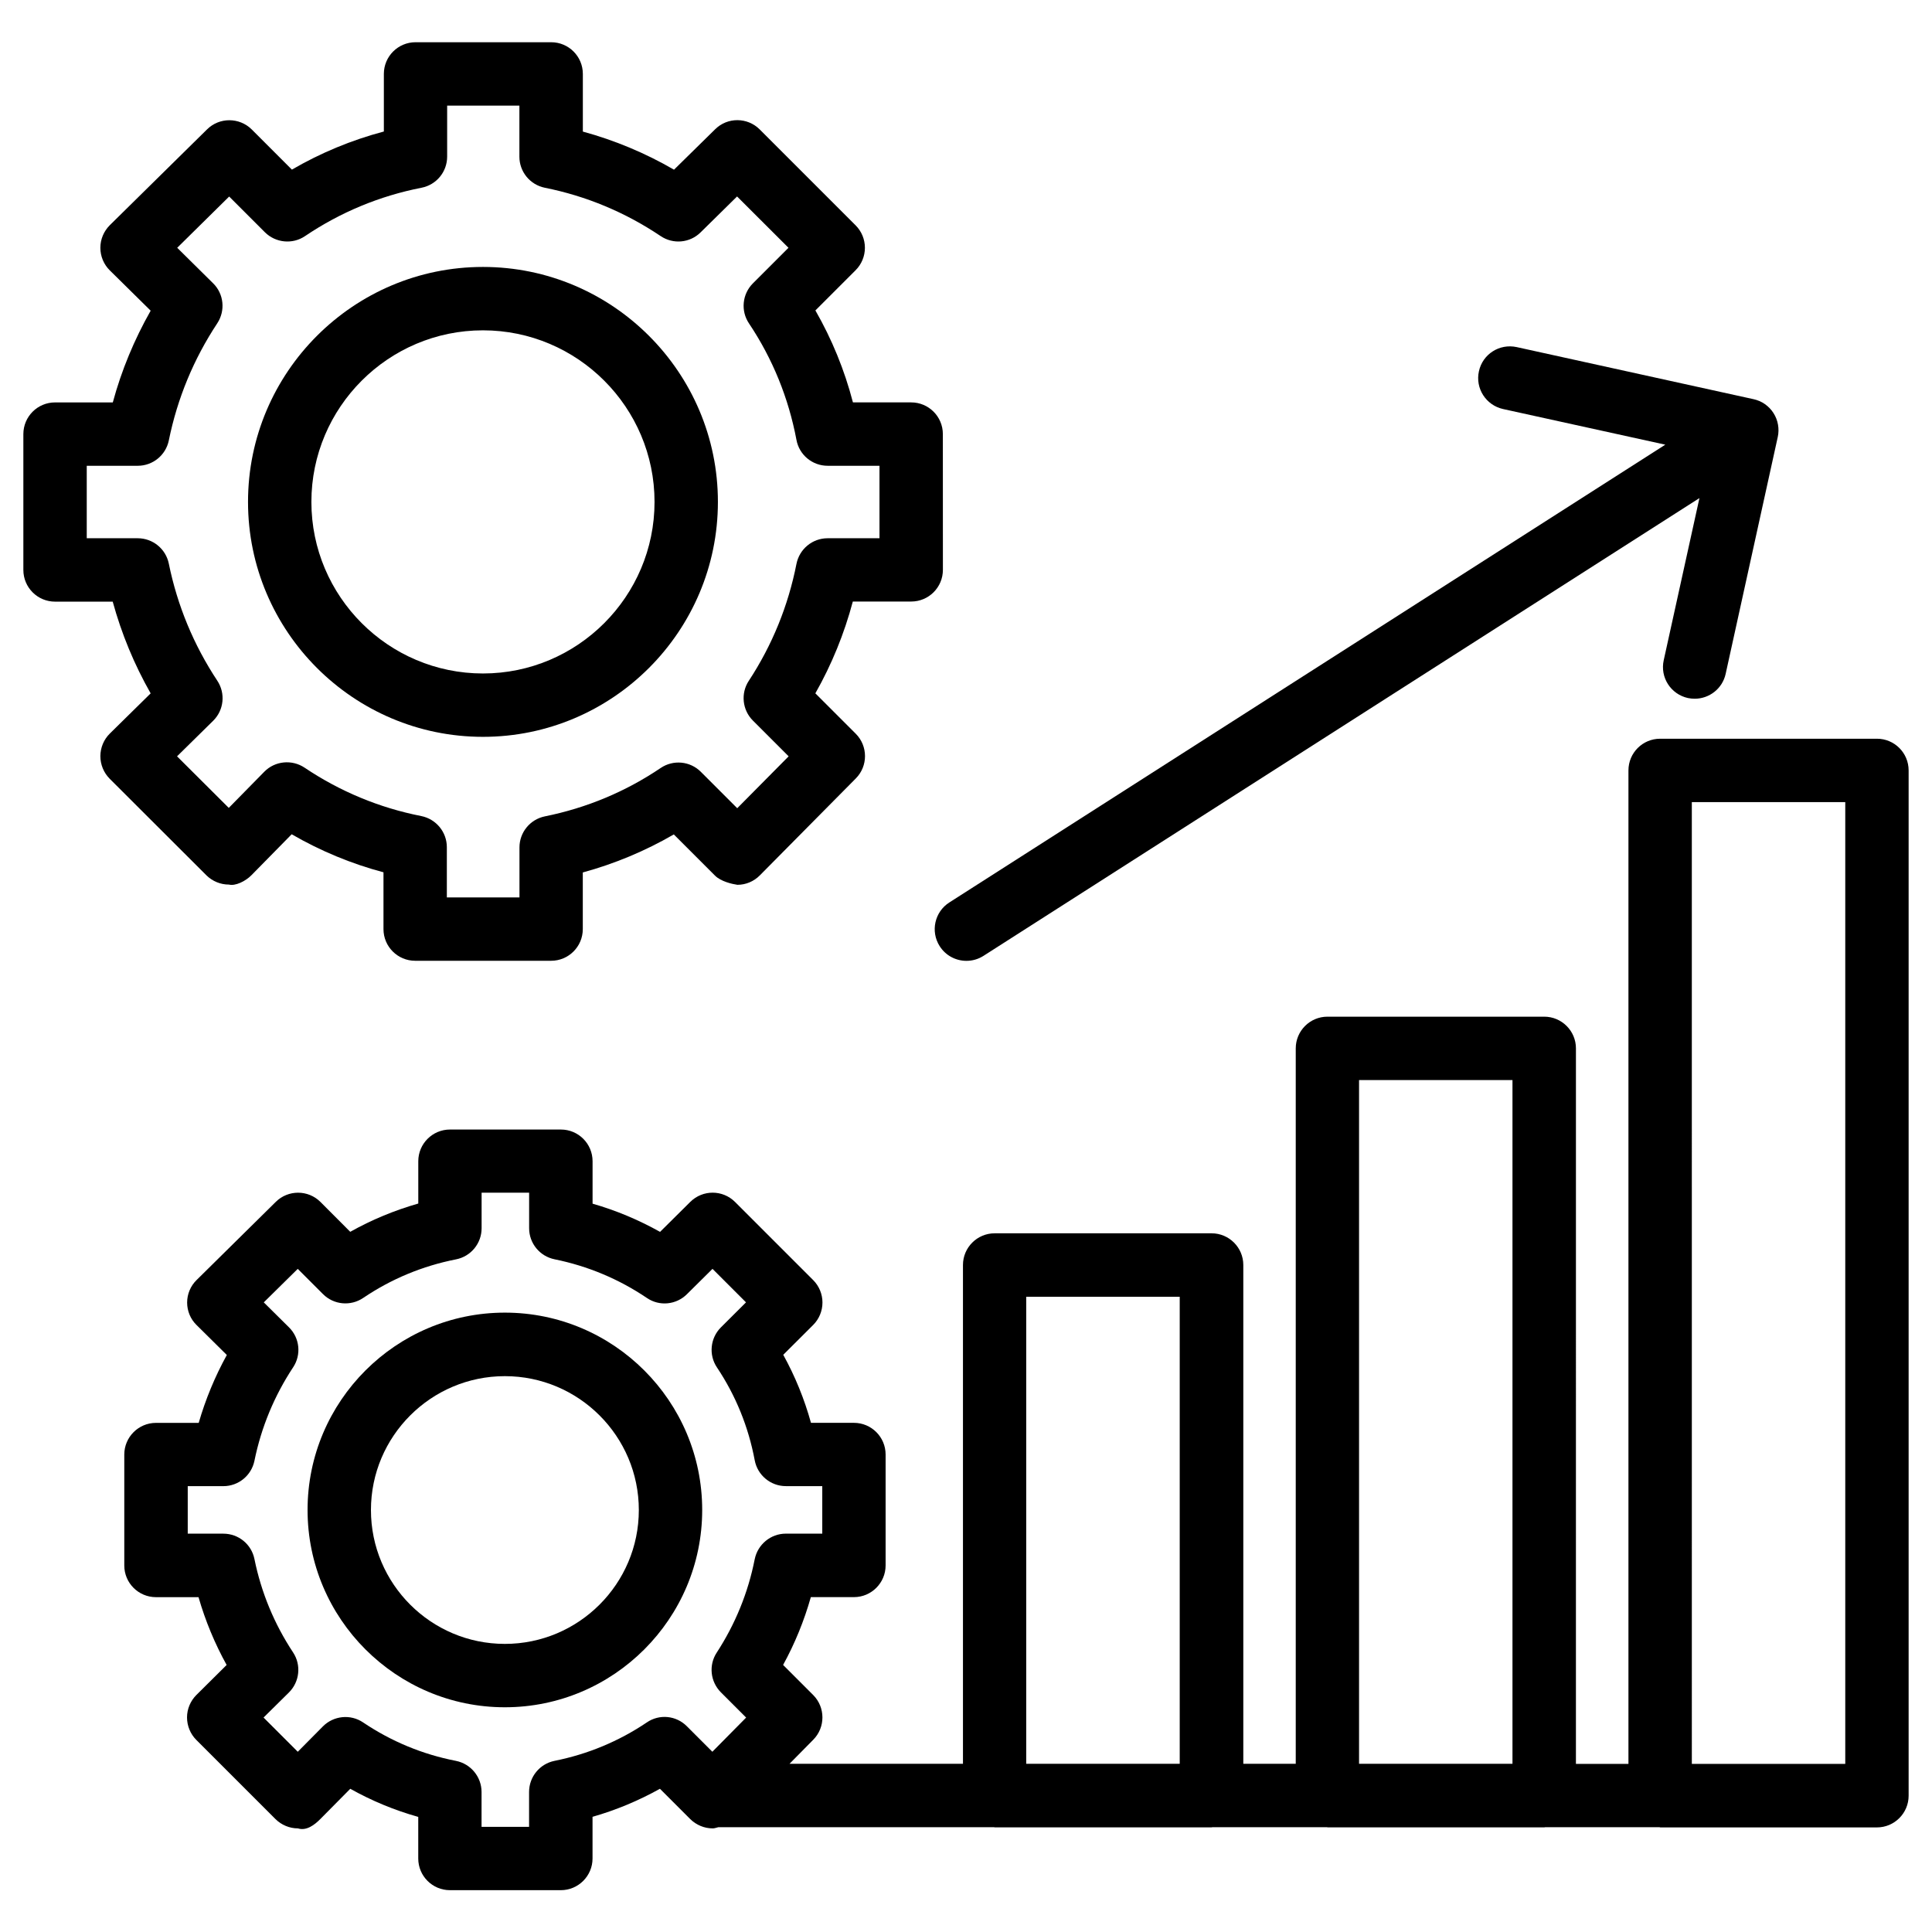
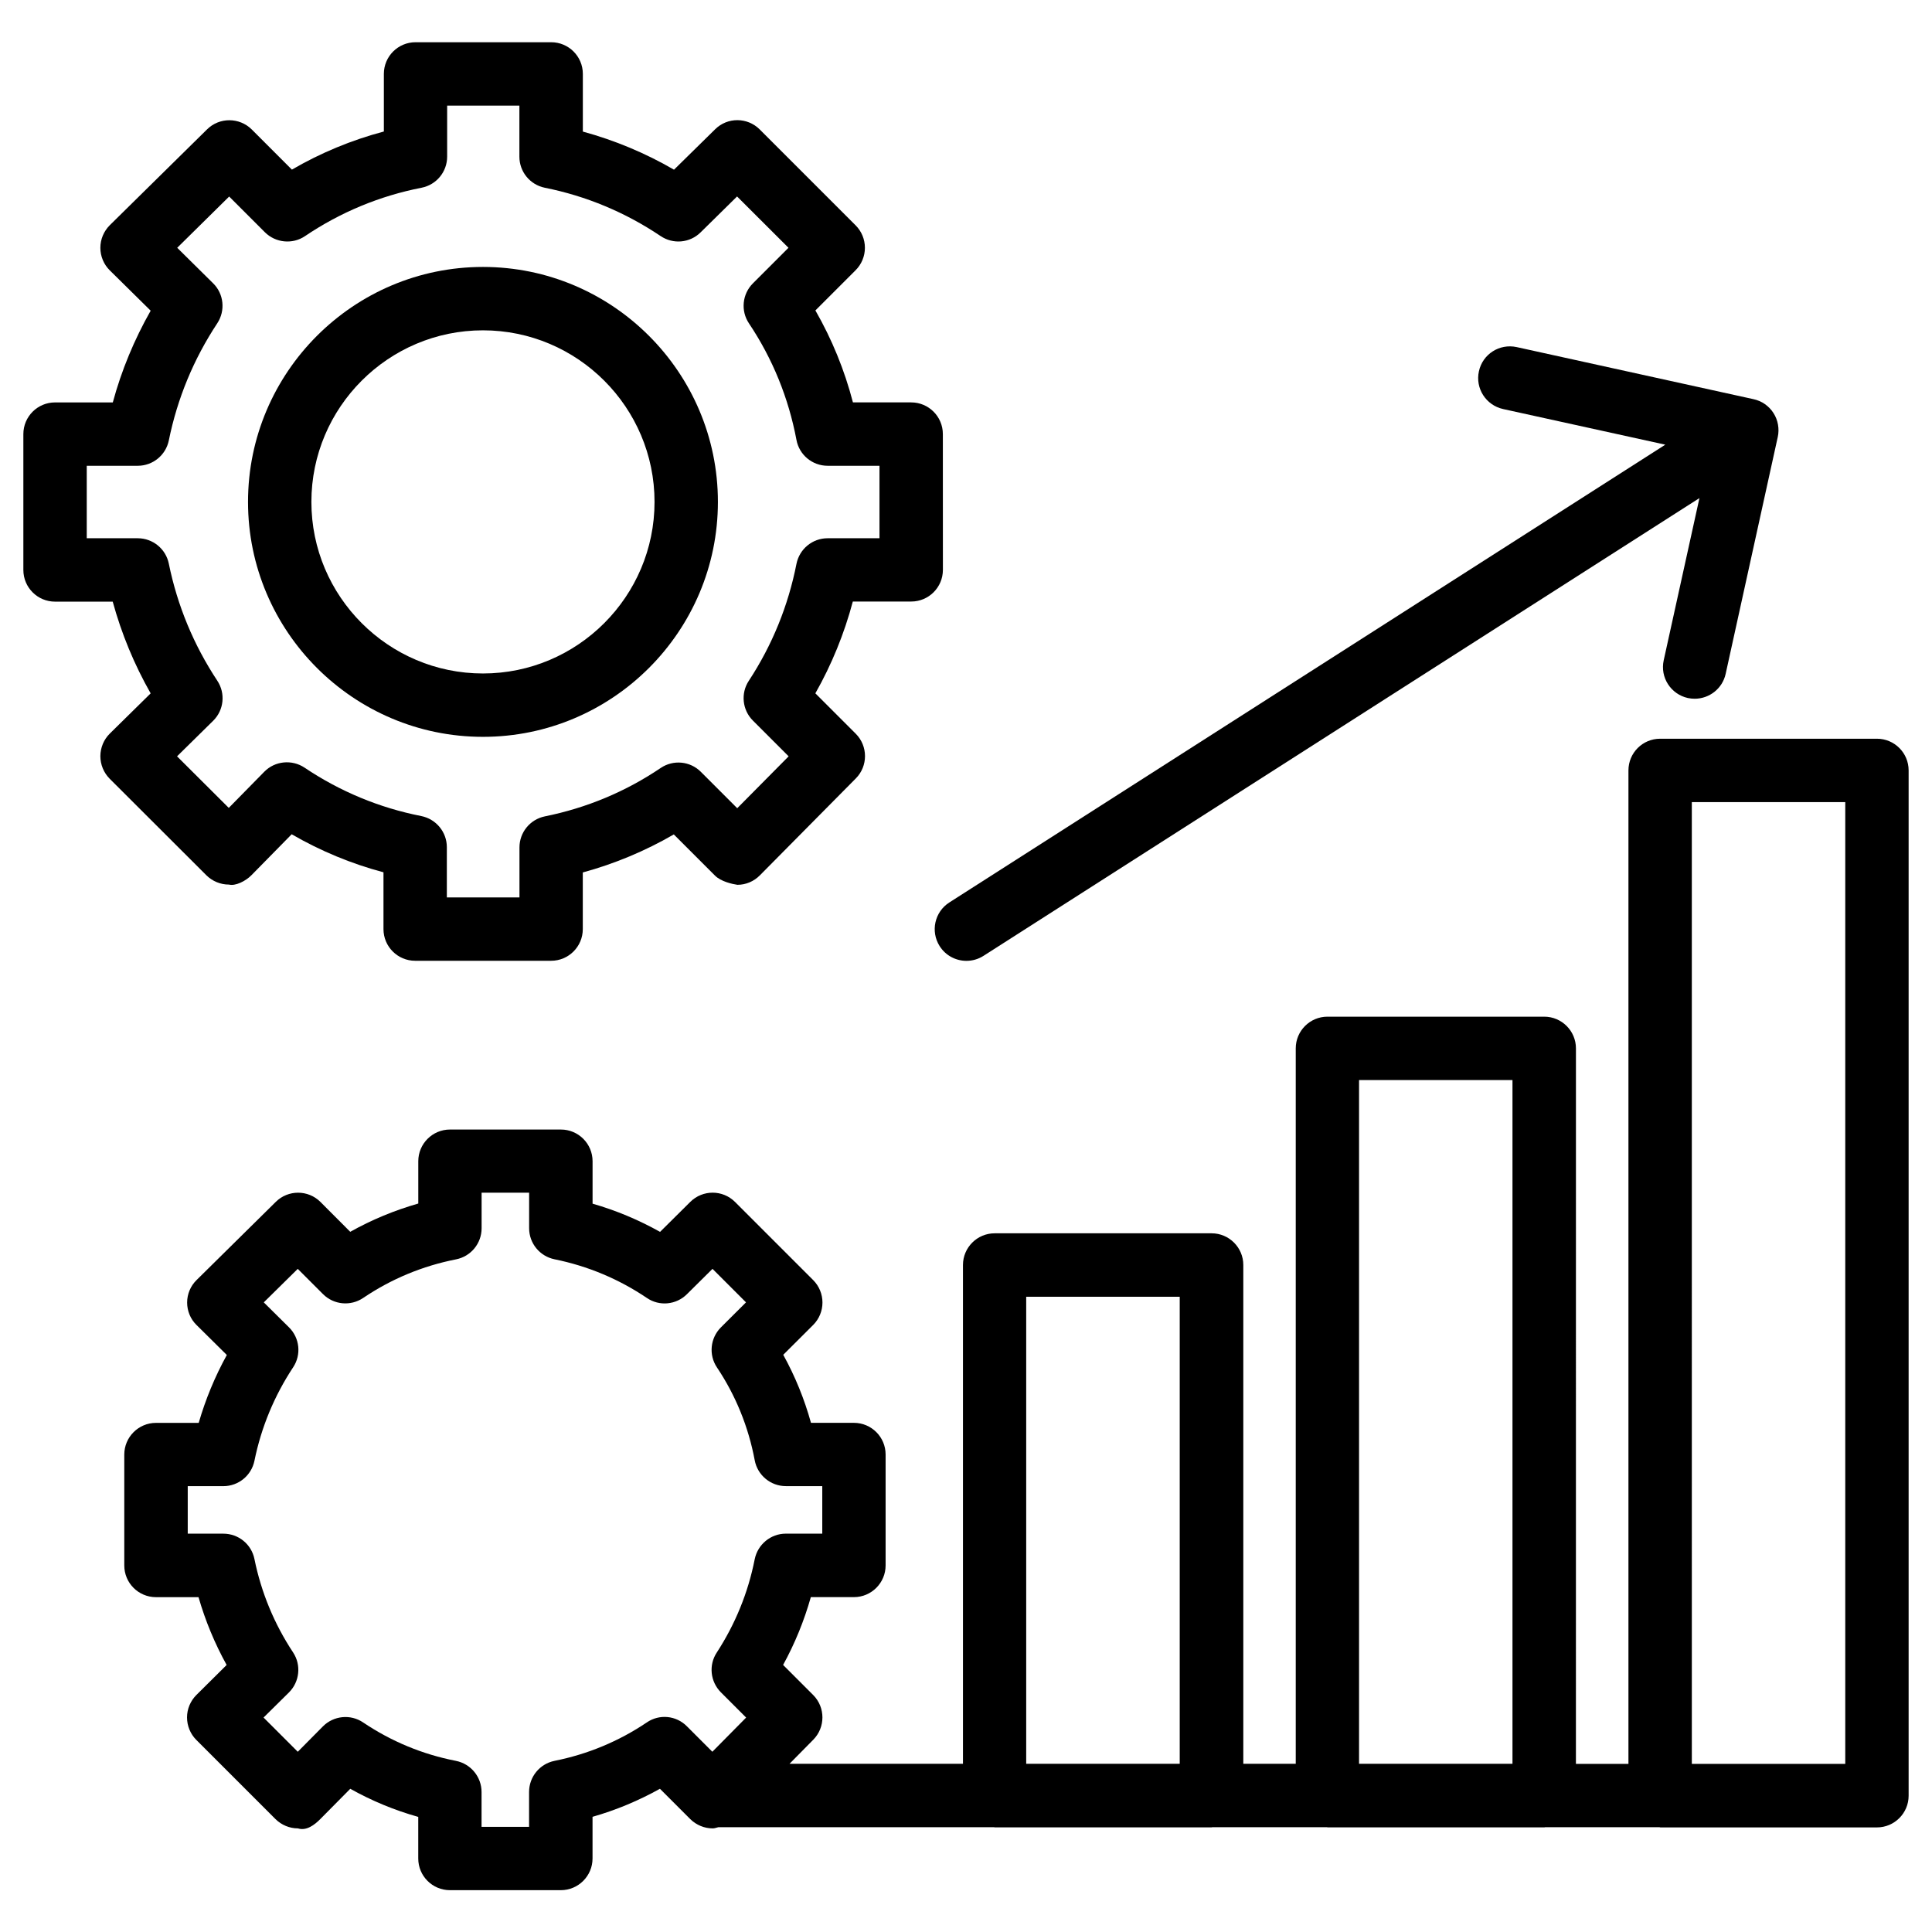
<svg xmlns="http://www.w3.org/2000/svg" fill="#000000" width="800px" height="800px" version="1.1" viewBox="144 144 512 512">
  <g>
    <path d="m641.41 339.77h-57.457c-4.641 0-8.398 3.758-8.398 8.398v263.28h-13.918l0.004-189.62c0-4.641-3.777-8.398-8.398-8.398h-57.457c-4.641 0-8.398 3.777-8.398 8.398v189.6h-13.898v-132.19c0-4.641-3.777-8.398-8.398-8.398h-57.496c-4.641 0-8.398 3.777-8.398 8.398v132.19l-45.965-0.004 6.297-6.383c3.234-3.273 3.234-8.566-0.02-11.84l-7.977-7.977c3.129-5.688 5.582-11.734 7.348-17.969h11.418c4.641 0 8.398-3.777 8.398-8.398v-29.391c0-4.641-3.758-8.398-8.398-8.398h-11.379c-1.742-6.297-4.199-12.324-7.348-18.031l7.934-7.914c1.574-1.574 2.457-3.715 2.457-5.941s-0.883-4.367-2.457-5.941l-20.719-20.719c-3.273-3.254-8.543-3.273-11.84-0.02l-8.02 7.957c-5.668-3.168-11.652-5.688-17.887-7.473v-11.25c0-4.641-3.758-8.398-8.398-8.398h-29.391c-4.641 0-8.398 3.777-8.398 8.398v11.211c-6.297 1.805-12.344 4.305-18.031 7.496l-7.894-7.914c-3.254-3.254-8.566-3.273-11.84-0.02l-20.992 20.719c-1.594 1.555-2.5 3.715-2.5 5.961 0 2.227 0.883 4.387 2.5 5.961l8.02 7.934c-3.148 5.711-5.648 11.754-7.453 17.988l-11.324 0.004c-4.641 0-8.398 3.777-8.398 8.398v29.391c0 4.641 3.758 8.398 8.398 8.398h11.273c1.805 6.254 4.305 12.281 7.453 17.969l-8.02 7.957c-1.574 1.574-2.477 3.715-2.477 5.941 0 2.227 0.883 4.387 2.457 5.961l20.992 20.992c1.574 1.555 3.715 2.457 5.941 2.457 2.246 0.715 4.387-0.902 5.961-2.5l7.914-7.996c5.688 3.191 11.715 5.688 18.012 7.453v11.02c0 4.641 3.758 8.398 8.398 8.398h29.391c4.641 0 8.398-3.777 8.398-8.398v-11.043c6.234-1.785 12.219-4.281 17.863-7.43l8.039 8.039c1.574 1.555 3.715 2.457 5.941 2.457h0.02c0.523 0 0.988-0.211 1.492-0.316h73.012c0.062 0 0.125 0.043 0.211 0.043h57.496c0.062 0 0.125-0.043 0.211-0.043h30.312c0.062 0 0.125 0.043 0.211 0.043h57.457c0.062 0 0.125-0.043 0.211-0.043h30.23c0.105 0 0.188 0.062 0.293 0.062l57.379-0.004c4.641 0 8.398-3.777 8.398-8.398v-271.72c0-4.637-3.758-8.395-8.398-8.395zm-49.059 16.793h40.664v254.89h-40.66zm-88.188 73.66h40.66v181.2h-40.66zm-88.207 57.434h40.684v123.77h-40.684zm-100.55 112.81c-7.41 4.996-15.641 8.418-24.457 10.18-3.926 0.797-6.738 4.242-6.738 8.25v9.238h-12.594v-9.238c0-4.008-2.856-7.473-6.801-8.25-8.859-1.723-17.129-5.164-24.582-10.18-3.336-2.266-7.828-1.805-10.664 1.051l-6.656 6.719-9.07-9.07 6.738-6.656c2.832-2.832 3.297-7.262 1.09-10.602-4.996-7.559-8.438-15.891-10.242-24.75-0.797-3.926-4.242-6.719-8.23-6.719h-9.445v-12.594h9.445c3.988 0 7.43-2.812 8.23-6.719 1.805-8.859 5.246-17.191 10.266-24.793 2.203-3.336 1.742-7.766-1.113-10.578l-6.676-6.613 9.004-8.879 6.695 6.695c2.856 2.856 7.328 3.254 10.645 1.008 7.453-5.039 15.742-8.48 24.602-10.223 3.945-0.777 6.781-4.219 6.781-8.25v-9.426h12.594v9.426c0 3.988 2.812 7.43 6.738 8.23 8.797 1.785 17.023 5.227 24.457 10.242 3.336 2.289 7.789 1.828 10.621-0.988l6.781-6.719 8.879 8.879-6.656 6.633c-2.832 2.832-3.273 7.285-1.051 10.602 4.996 7.473 8.355 15.766 10.012 24.602 0.734 3.969 4.219 6.863 8.25 6.863h9.656v12.594h-9.656c-4.008 0-7.453 2.856-8.25 6.781-1.742 8.859-5.144 17.172-10.055 24.73-2.184 3.316-1.723 7.703 1.09 10.539l6.695 6.695-8.953 9.055-6.758-6.758c-2.836-2.856-7.285-3.297-10.621-1.008z" />
-     <path d="m277.8 491.86c-28.844 0-52.293 23.469-52.293 52.293 0 28.82 23.469 52.293 52.293 52.293 28.82-0.004 52.289-23.473 52.289-52.293 0-28.824-23.445-52.293-52.289-52.293zm0 87.789c-19.586 0-35.496-15.91-35.496-35.477s15.934-35.477 35.496-35.477c19.566 0 35.496 15.91 35.496 35.477s-15.934 35.477-35.496 35.477z" />
    <path d="m271.99 339.27c34.32 0 62.262-27.941 62.262-62.262 0-34.324-27.938-62.266-62.262-62.266-34.32 0-62.262 27.941-62.262 62.266 0 34.32 27.941 62.262 62.262 62.262zm0-107.73c25.066 0 45.469 20.402 45.469 45.469 0 25.062-20.402 45.469-45.469 45.469-25.062 0-45.469-20.406-45.469-45.469 0-25.066 20.406-45.469 45.469-45.469z" />
    <path d="m204.67 378.42c1.68 0.441 4.41-0.883 5.984-2.5l10.645-10.832c7.66 4.43 15.785 7.809 24.328 10.078v15.051c0 4.641 3.758 8.398 8.398 8.398h36.023c4.641 0 8.398-3.758 8.398-8.398v-15.008c8.461-2.309 16.543-5.688 24.121-10.078l10.895 10.895c1.574 1.594 4.617 2.266 5.961 2.457 2.227 0 4.367-0.902 5.941-2.5l25.441-25.695c3.254-3.273 3.234-8.586-0.02-11.84l-10.707-10.707c4.344-7.66 7.66-15.809 9.93-24.328h15.473c4.641 0 8.398-3.758 8.398-8.398l-0.012-35.977c0-4.641-3.758-8.398-8.398-8.398h-15.43c-2.227-8.566-5.562-16.711-9.949-24.371l10.664-10.664c1.574-1.574 2.457-3.715 2.457-5.941 0-2.227-0.883-4.367-2.457-5.941l-25.418-25.418c-3.254-3.254-8.543-3.297-11.82-0.043l-10.895 10.707c-7.598-4.41-15.703-7.789-24.16-10.098v-15.281c0-4.641-3.758-8.398-8.398-8.398h-35.938c-4.641 0-8.398 3.758-8.398 8.398v15.262c-8.543 2.266-16.707 5.644-24.371 10.098l-10.641-10.645c-3.254-3.231-8.566-3.273-11.84-0.02l-25.781 25.398c-1.594 1.598-2.496 3.738-2.496 5.984 0 2.246 0.902 4.41 2.5 5.984l10.832 10.684c-4.348 7.66-7.727 15.785-10.035 24.309h-15.305c-4.641 0-8.398 3.758-8.398 8.398v36c0 4.641 3.758 8.398 8.398 8.398h15.281c2.332 8.5 5.688 16.625 10.055 24.309l-10.832 10.66c-1.594 1.574-2.477 3.719-2.496 5.965 0 2.246 0.883 4.387 2.457 5.984l25.672 25.633c1.574 1.547 3.715 2.43 5.941 2.43zm-3.086-54.031c-6.258-9.469-10.582-19.902-12.848-31.027-0.797-3.906-4.242-6.719-8.23-6.719h-13.516v-19.207h13.52c3.988 0 7.43-2.812 8.23-6.719 2.262-11.145 6.586-21.578 12.844-31.047 2.203-3.359 1.742-7.809-1.113-10.602l-9.508-9.402 13.77-13.582 9.469 9.469c2.856 2.832 7.328 3.254 10.621 1.027 9.426-6.359 19.836-10.664 30.898-12.828 3.945-0.777 6.781-4.219 6.781-8.25v-13.516h19.145v13.539c0 3.988 2.812 7.43 6.738 8.23 11.02 2.203 21.348 6.527 30.691 12.805 3.336 2.246 7.746 1.828 10.578-0.965l9.68-9.531 13.625 13.602-9.426 9.426c-2.836 2.832-3.277 7.285-1.051 10.602 6.277 9.383 10.496 19.773 12.594 30.898 0.734 3.969 4.219 6.844 8.25 6.844h13.75v19.207h-13.75c-4.008 0-7.453 2.832-8.25 6.781-2.184 11.105-6.422 21.539-12.637 31.004-2.184 3.316-1.719 7.727 1.094 10.539l9.469 9.469-13.625 13.75-9.656-9.656c-2.836-2.836-7.309-3.254-10.625-1.008-9.32 6.297-19.668 10.602-30.691 12.824-3.926 0.797-6.738 4.242-6.738 8.23v13.246h-19.246v-13.309c0-4.008-2.832-7.453-6.781-8.25-11.105-2.184-21.516-6.508-30.922-12.824-3.336-2.227-7.832-1.809-10.664 1.066l-9.426 9.594-13.707-13.664 9.574-9.426c2.852-2.812 3.316-7.266 1.09-10.621z" />
    <path d="m393.03 394.75c1.594 2.519 4.324 3.883 7.074 3.883 1.555 0 3.106-0.418 4.535-1.324l189.73-121.31-9.465 42.973c-1.008 4.535 1.867 9.004 6.402 10.012 0.609 0.125 1.219 0.188 1.805 0.188 3.863 0 7.348-2.664 8.207-6.59l13.812-62.789c0.23-1.051 0.25-2.164 0.062-3.234-0.188-1.09-0.586-2.141-1.195-3.086-0.586-0.945-1.387-1.742-2.266-2.371-0.922-0.652-1.973-1.09-3.066-1.324l-62.723-13.793c-4.578-0.988-9.027 1.867-10.012 6.402-1.008 4.535 1.867 9.004 6.402 10.012l42.992 9.445-189.73 121.31c-3.906 2.488-5.062 7.672-2.566 11.598z" />
  </g>
</svg>